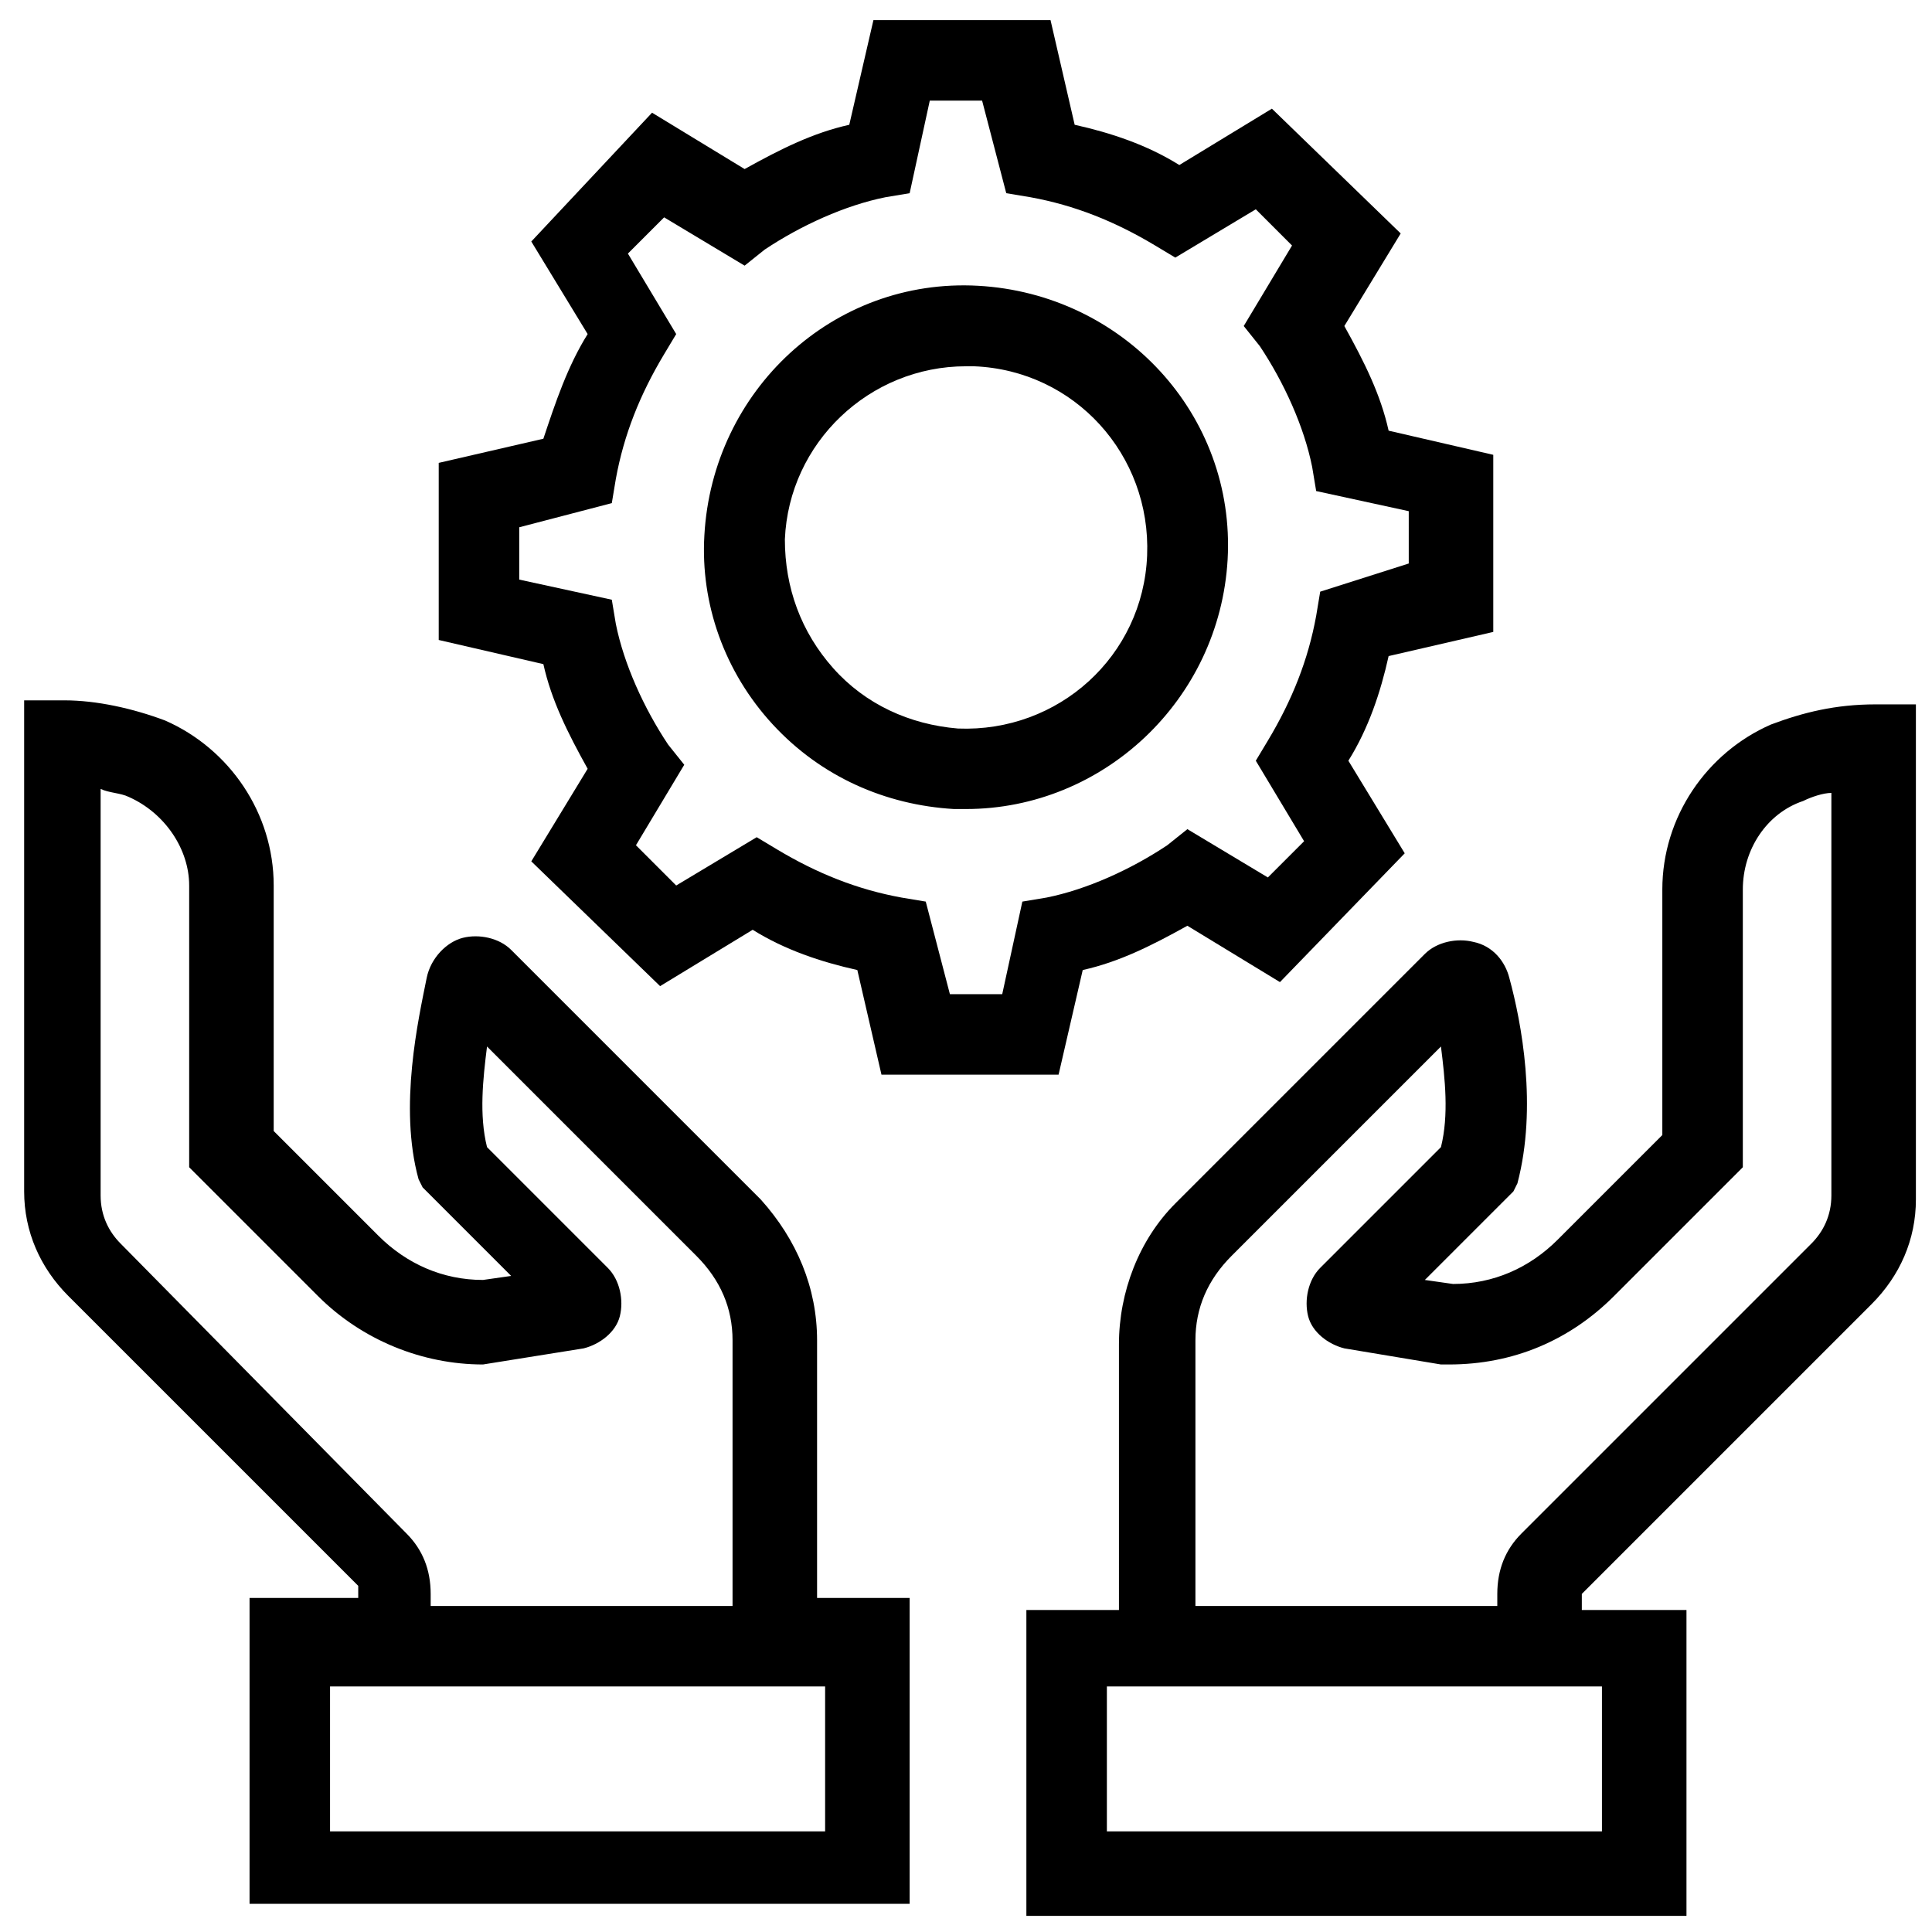
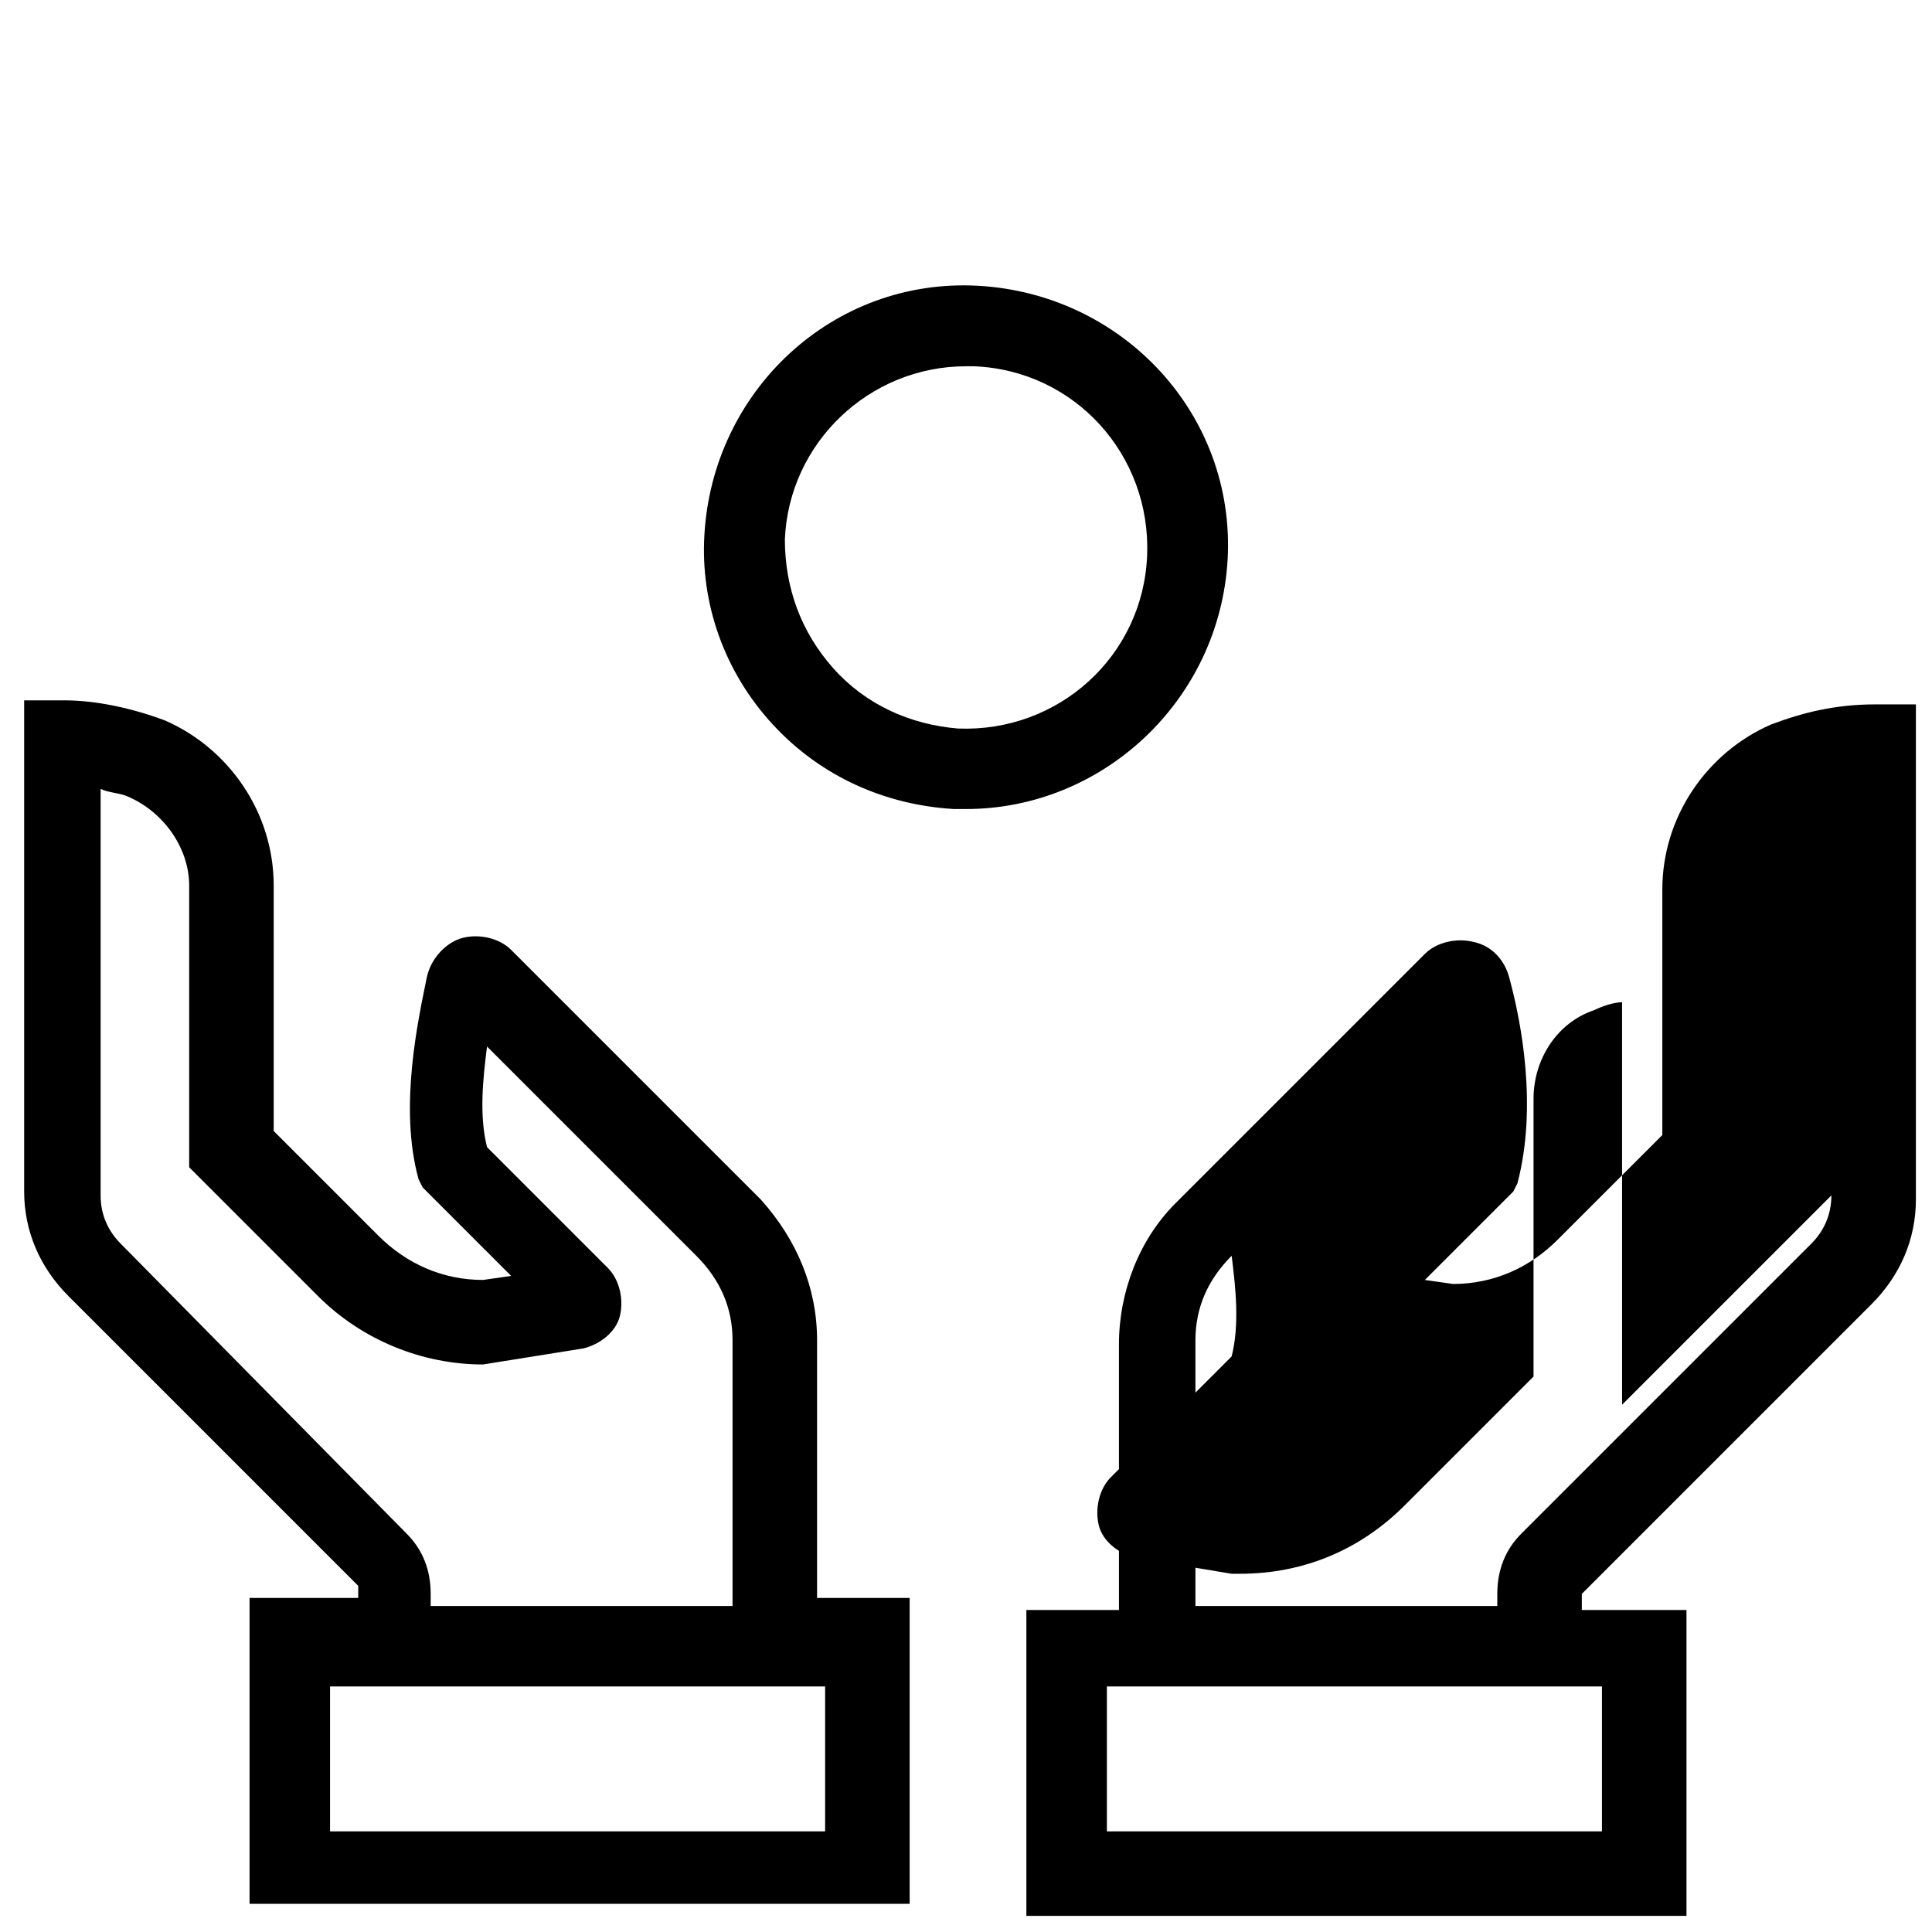
<svg xmlns="http://www.w3.org/2000/svg" fill="currentColor" viewBox="0 0 48 48">
-   <path d="M20.3 33.3c0-1.3-.5-2.5-1.4-3.5l-6.2-6.2c-.3-.3-.8-.4-1.2-.3-.4.1-.8.5-.9 1-.2 1-.7 3.2-.2 5l.1.2 2.2 2.2-.7.1c-1 0-1.9-.4-2.6-1.1l-2.6-2.6V22c0-1.8-1.1-3.4-2.7-4.1-.8-.3-1.7-.5-2.5-.5h-1v12.2c0 1 .4 1.9 1.1 2.6l7.2 7.2v.3H6.2v7.6h16.4v-7.6h-2.3v-6.4zM3 30.9c-.3-.3-.5-.7-.5-1.2V19.6c.2.1.5.1.7.2.9.4 1.5 1.3 1.5 2.2v7l3.2 3.2c1.1 1.1 2.6 1.7 4.1 1.7l2.5-.4c.4-.1.8-.4.9-.8.1-.4 0-.9-.3-1.2l-3-3c-.2-.8-.1-1.7 0-2.5l5.2 5.2c.6.6.9 1.3.9 2.1v6.6h-7.5v-.3c0-.6-.2-1.1-.6-1.5L3 30.9zm17.5 11v3.6H8.2v-3.6h12.3zM44 18c-1.6.7-2.7 2.3-2.7 4.1v6.1l-2.6 2.6c-.7.7-1.6 1.1-2.6 1.1l-.7-.1 2.2-2.2.1-.2c.5-1.9.1-4-.2-5.1-.1-.4-.4-.8-.9-.9-.4-.1-.9 0-1.2.3l-6.2 6.2c-.9.9-1.4 2.2-1.4 3.5V40h-2.3v7.6h16.4V40h-2.6v-.4l7.2-7.2c.7-.7 1.1-1.6 1.1-2.6V17.5h-1c-1 0-1.8.2-2.6.5zm-4.2 23.9v3.6H27.5v-3.6h12.3zm5.7-12.2c0 .5-.2.9-.5 1.2l-7.2 7.2c-.4.4-.6.9-.6 1.5v.3h-7.5v-6.6c0-.8.3-1.5.9-2.1l5.2-5.2c.1.8.2 1.7 0 2.5l-3 3c-.3.3-.4.8-.3 1.2.1.4.5.7.9.8l2.4.4h.2c1.6 0 3-.6 4.1-1.7l3.2-3.2v-6.9c0-1 .6-1.9 1.5-2.2.2-.1.5-.2.7-.2v10zM24.3 7.1c-3.6-.2-6.6 2.6-6.8 6.2-.1 1.7.5 3.4 1.7 4.7 1.2 1.3 2.8 2 4.5 2.1h.3c3.4 0 6.3-2.7 6.5-6.2.2-3.6-2.6-6.6-6.2-6.8zm-.5 11c-1.2-.1-2.3-.6-3.1-1.5-.8-.9-1.2-2-1.2-3.2.1-2.4 2.1-4.3 4.5-4.3h.2c2.5.1 4.4 2.2 4.3 4.7-.1 2.5-2.2 4.4-4.7 4.3z" />
-   <path d="M37.1 15.7v-4.4l-2.6-.6c-.2-.9-.6-1.7-1.1-2.6l1.4-2.3-3.2-3.1-2.3 1.4c-.8-.5-1.7-.8-2.6-1L26.1.5h-4.4l-.6 2.6c-.9.2-1.7.6-2.6 1.1l-2.3-1.4-3 3.2 1.4 2.3c-.5.8-.8 1.7-1.1 2.6l-2.6.6v4.4l2.6.6c.2.9.6 1.7 1.1 2.6l-1.4 2.3 3.2 3.1 2.3-1.4c.8.5 1.7.8 2.6 1l.6 2.6h4.4l.6-2.6c.9-.2 1.7-.6 2.6-1.1l2.3 1.4 3.1-3.2-1.4-2.3c.5-.8.8-1.7 1-2.6l2.6-.6zm-4.3-1l-.1.6c-.2 1.1-.6 2.1-1.2 3.1l-.3.5 1.2 2-.9.9-2-1.2-.5.4c-.9.6-2 1.1-3 1.3l-.6.1-.5 2.3h-1.3l-.6-2.3-.6-.1c-1.1-.2-2.1-.6-3.1-1.2l-.5-.3-2 1.2-1-1 1.2-2-.4-.5c-.6-.9-1.1-2-1.3-3l-.1-.6-2.3-.5v-1.3l2.3-.6.1-.6c.2-1.1.6-2.1 1.2-3.1l.3-.5-1.2-2 .9-.9 2 1.2.5-.4c.9-.6 2-1.1 3-1.3l.6-.1.5-2.3h1.3l.6 2.3.6.1c1.1.2 2.1.6 3.1 1.2l.5.3 2-1.2.9.9-1.2 2 .4.5c.6.9 1.1 2 1.3 3l.1.6 2.3.5V14l-2.2.7z" />
+   <path d="M20.3 33.3c0-1.3-.5-2.5-1.4-3.5l-6.2-6.2c-.3-.3-.8-.4-1.2-.3-.4.1-.8.5-.9 1-.2 1-.7 3.2-.2 5l.1.2 2.2 2.2-.7.1c-1 0-1.9-.4-2.6-1.1l-2.6-2.6V22c0-1.8-1.1-3.4-2.7-4.1-.8-.3-1.7-.5-2.5-.5h-1v12.2c0 1 .4 1.9 1.1 2.6l7.2 7.2v.3H6.2v7.6h16.4v-7.6h-2.3v-6.4zM3 30.9c-.3-.3-.5-.7-.5-1.2V19.6c.2.1.5.1.7.2.9.4 1.5 1.3 1.5 2.2v7l3.2 3.2c1.1 1.1 2.6 1.7 4.1 1.7l2.5-.4c.4-.1.8-.4.9-.8.1-.4 0-.9-.3-1.2l-3-3c-.2-.8-.1-1.7 0-2.5l5.2 5.2c.6.6.9 1.3.9 2.1v6.6h-7.5v-.3c0-.6-.2-1.1-.6-1.5L3 30.9zm17.5 11v3.6H8.2v-3.6h12.3zM44 18c-1.6.7-2.7 2.3-2.7 4.1v6.1l-2.6 2.6c-.7.7-1.6 1.1-2.6 1.1l-.7-.1 2.2-2.2.1-.2c.5-1.9.1-4-.2-5.1-.1-.4-.4-.8-.9-.9-.4-.1-.9 0-1.2.3l-6.2 6.2c-.9.9-1.4 2.2-1.4 3.5V40h-2.3v7.6h16.4V40h-2.6v-.4l7.2-7.2c.7-.7 1.1-1.6 1.1-2.6V17.5h-1c-1 0-1.8.2-2.6.5zm-4.2 23.9v3.6H27.5v-3.6h12.3zm5.7-12.2c0 .5-.2.9-.5 1.2l-7.2 7.2c-.4.4-.6.9-.6 1.5v.3h-7.5v-6.6c0-.8.3-1.5.9-2.1c.1.8.2 1.7 0 2.5l-3 3c-.3.3-.4.8-.3 1.2.1.4.5.7.9.8l2.4.4h.2c1.6 0 3-.6 4.1-1.7l3.2-3.2v-6.9c0-1 .6-1.9 1.5-2.2.2-.1.5-.2.7-.2v10zM24.3 7.1c-3.6-.2-6.6 2.6-6.8 6.2-.1 1.7.5 3.4 1.7 4.7 1.2 1.3 2.8 2 4.5 2.1h.3c3.4 0 6.3-2.7 6.5-6.2.2-3.6-2.6-6.6-6.2-6.8zm-.5 11c-1.2-.1-2.3-.6-3.1-1.5-.8-.9-1.2-2-1.2-3.2.1-2.4 2.1-4.3 4.5-4.3h.2c2.5.1 4.4 2.2 4.3 4.7-.1 2.5-2.2 4.4-4.7 4.3z" />
</svg>